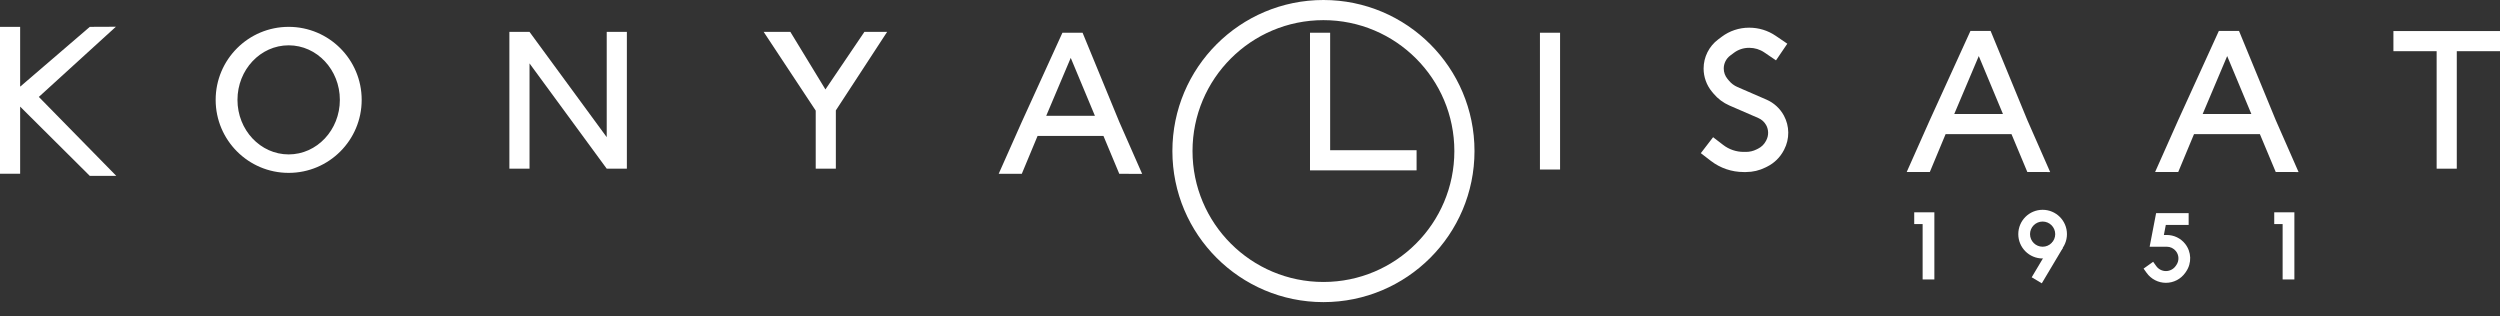
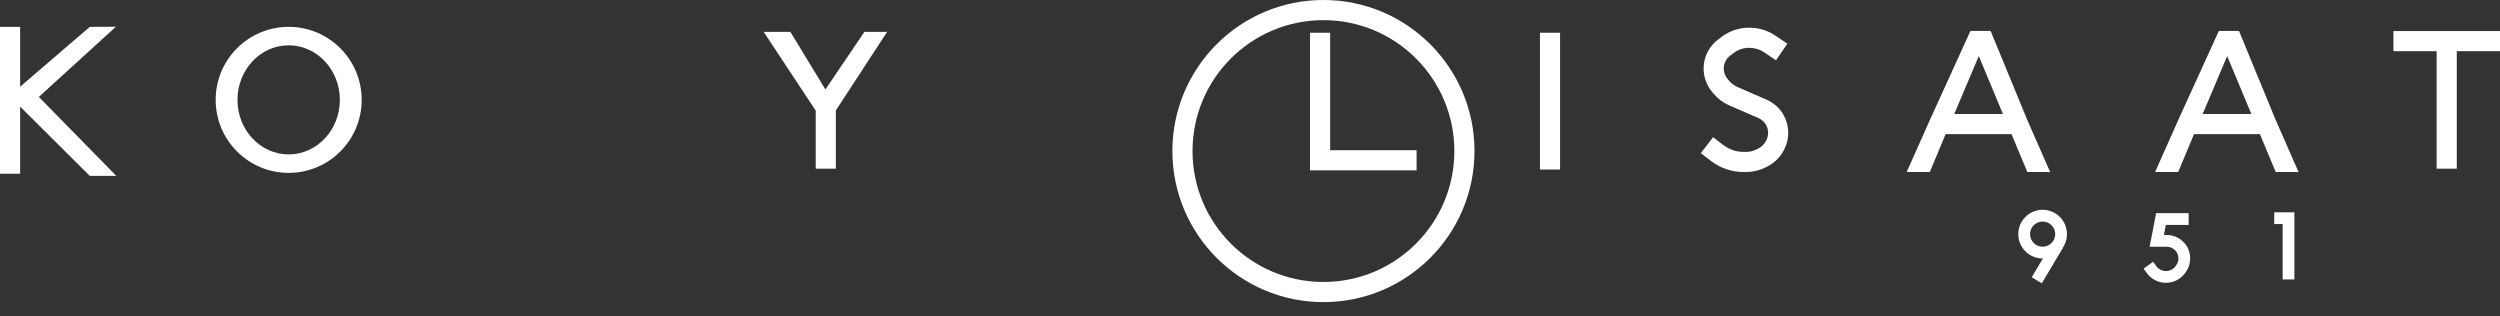
<svg xmlns="http://www.w3.org/2000/svg" width="174" height="22" viewBox="0 0 174 22" fill="none">
  <rect x="0" y="0" width="174" height="22" fill="#333333" stroke="none" />
  <path fill-rule="evenodd" clip-rule="evenodd" d="M169.59 3.563H166.582V2.161H174V3.563H170.992V11.74H169.59V3.563Z" fill="white" />
  <path fill-rule="evenodd" clip-rule="evenodd" d="M119.833 2.558C120.378 2.149 121.043 1.927 121.725 1.927H121.758C122.409 1.927 123.047 2.123 123.586 2.49L124.397 3.042L123.609 4.201L122.797 3.649C122.491 3.441 122.128 3.329 121.758 3.329H121.725C121.345 3.329 120.977 3.452 120.674 3.68L120.424 3.867C120.14 4.08 119.973 4.414 119.973 4.769C119.973 5.033 120.065 5.289 120.234 5.492L120.339 5.618C120.497 5.808 120.698 5.958 120.925 6.056L122.946 6.933C123.463 7.158 123.891 7.549 124.159 8.045C124.558 8.781 124.565 9.666 124.179 10.409L124.154 10.458C123.898 10.949 123.494 11.347 122.998 11.595L122.88 11.654C122.46 11.864 121.996 11.974 121.525 11.974H121.357C120.532 11.974 119.73 11.701 119.076 11.198L118.377 10.66L119.232 9.549L119.931 10.086C120.339 10.401 120.842 10.572 121.357 10.572H121.525C121.779 10.572 122.028 10.513 122.254 10.4L122.372 10.341C122.602 10.226 122.79 10.04 122.909 9.811L122.935 9.762C123.107 9.432 123.103 9.039 122.927 8.713C122.808 8.493 122.617 8.319 122.388 8.219L120.366 7.342C119.939 7.156 119.56 6.873 119.262 6.515L119.157 6.389C118.779 5.935 118.571 5.361 118.571 4.769C118.571 3.973 118.946 3.223 119.583 2.745L119.833 2.558Z" fill="white" />
  <path fill-rule="evenodd" clip-rule="evenodd" d="M137.144 2.151H138.546L141.102 8.359L142.691 11.974L141.102 11.971L140 9.336H135.414L134.316 11.971H132.707L134.316 8.356L137.144 2.151ZM136.016 7.934H139.405L137.723 3.902L136.016 7.934Z" fill="white" />
  <path fill-rule="evenodd" clip-rule="evenodd" d="M154.433 2.151H155.835L158.391 8.359L159.98 11.974L158.391 11.971L157.288 9.336H152.703L151.605 11.971H149.996L151.605 8.356L154.433 2.151ZM153.306 7.934H156.694L155.012 3.902L153.306 7.934Z" fill="white" />
  <path fill-rule="evenodd" clip-rule="evenodd" d="M2.703 6.745L8.065 1.861L6.25 1.869L1.422 6.016H1.402V1.869H0V12.09H1.402V7.42L6.25 12.242H8.094L2.703 6.745Z" fill="white" />
  <path fill-rule="evenodd" clip-rule="evenodd" d="M20.091 12.032C22.898 12.032 25.173 9.757 25.173 6.951C25.173 4.144 22.898 1.869 20.091 1.869C17.285 1.869 15.01 4.144 15.01 6.951C15.01 9.757 17.285 12.032 20.091 12.032ZM20.091 10.747C22.059 10.747 23.654 9.047 23.654 6.951C23.654 4.854 22.059 3.154 20.091 3.154C18.123 3.154 16.528 4.854 16.528 6.951C16.528 9.047 18.123 10.747 20.091 10.747Z" fill="white" />
-   <path fill-rule="evenodd" clip-rule="evenodd" d="M35.453 2.22H36.855L42.228 9.547V2.22H43.63V11.74H42.228L36.855 4.413V11.74H35.453V2.22Z" fill="white" />
  <path fill-rule="evenodd" clip-rule="evenodd" d="M56.774 7.699L53.152 2.22H55.01L57.45 6.225L60.161 2.22H61.743L58.175 7.684V11.74H56.774V7.699Z" fill="white" />
-   <path fill-rule="evenodd" clip-rule="evenodd" d="M73.945 2.278H75.347L77.902 8.485L79.493 12.1L77.902 12.098L76.801 9.462H72.215L71.117 12.098H69.508L71.117 8.482L73.945 2.278ZM72.817 8.06H76.206L74.524 4.029L72.817 8.06Z" fill="white" />
  <path fill-rule="evenodd" clip-rule="evenodd" d="M91.176 2.278H92.578V10.455H98.594V11.857H91.176V2.278Z" fill="white" />
  <path fill-rule="evenodd" clip-rule="evenodd" d="M107.18 11.799V2.278H108.581V11.799H107.18Z" fill="white" />
  <path fill-rule="evenodd" clip-rule="evenodd" d="M158.871 15.595H158.287V14.777H159.689V19.45H158.871V15.595Z" fill="white" />
-   <path fill-rule="evenodd" clip-rule="evenodd" d="M133.815 15.595H133.23V14.777H134.632V19.45H133.815V15.595Z" fill="white" />
  <path fill-rule="evenodd" clip-rule="evenodd" d="M150.065 14.836H152.33V15.654H150.74L150.606 16.355H150.809C151.304 16.355 151.772 16.579 152.081 16.965C152.531 17.529 152.558 18.32 152.145 18.912L152.101 18.977C151.793 19.42 151.288 19.684 150.748 19.684C150.216 19.684 149.717 19.427 149.407 18.994L149.193 18.695L149.859 18.22L150.073 18.518C150.228 18.737 150.48 18.866 150.748 18.866C151.019 18.866 151.274 18.733 151.429 18.51L151.475 18.445C151.679 18.151 151.666 17.756 151.442 17.476C151.288 17.284 151.055 17.172 150.809 17.172H149.615L150.065 14.836Z" fill="white" />
  <path fill-rule="evenodd" clip-rule="evenodd" d="M142.167 17.99C143.102 17.99 143.86 17.231 143.86 16.296C143.86 15.36 143.102 14.602 142.167 14.602C141.231 14.602 140.473 15.36 140.473 16.296C140.473 17.231 141.231 17.99 142.167 17.99ZM142.167 17.172C142.65 17.172 143.043 16.78 143.043 16.296C143.043 15.812 142.65 15.42 142.167 15.42C141.683 15.42 141.29 15.812 141.29 16.296C141.29 16.78 141.683 17.172 142.167 17.172Z" fill="white" />
  <path fill-rule="evenodd" clip-rule="evenodd" d="M143.57 17.264L142.109 19.718L141.406 19.299L142.866 16.846L143.57 17.264Z" fill="white" />
  <path fill-rule="evenodd" clip-rule="evenodd" d="M92.111 19.625C97.144 19.625 101.223 15.546 101.223 10.514C101.223 5.481 97.144 1.402 92.111 1.402C87.079 1.402 82.999 5.481 82.999 10.514C82.999 15.546 87.079 19.625 92.111 19.625ZM92.111 21.027C97.918 21.027 102.625 16.32 102.625 10.514C102.625 4.707 97.918 0 92.111 0C86.305 0 81.598 4.707 81.598 10.514C81.598 16.32 86.305 21.027 92.111 21.027Z" fill="white" />
</svg>